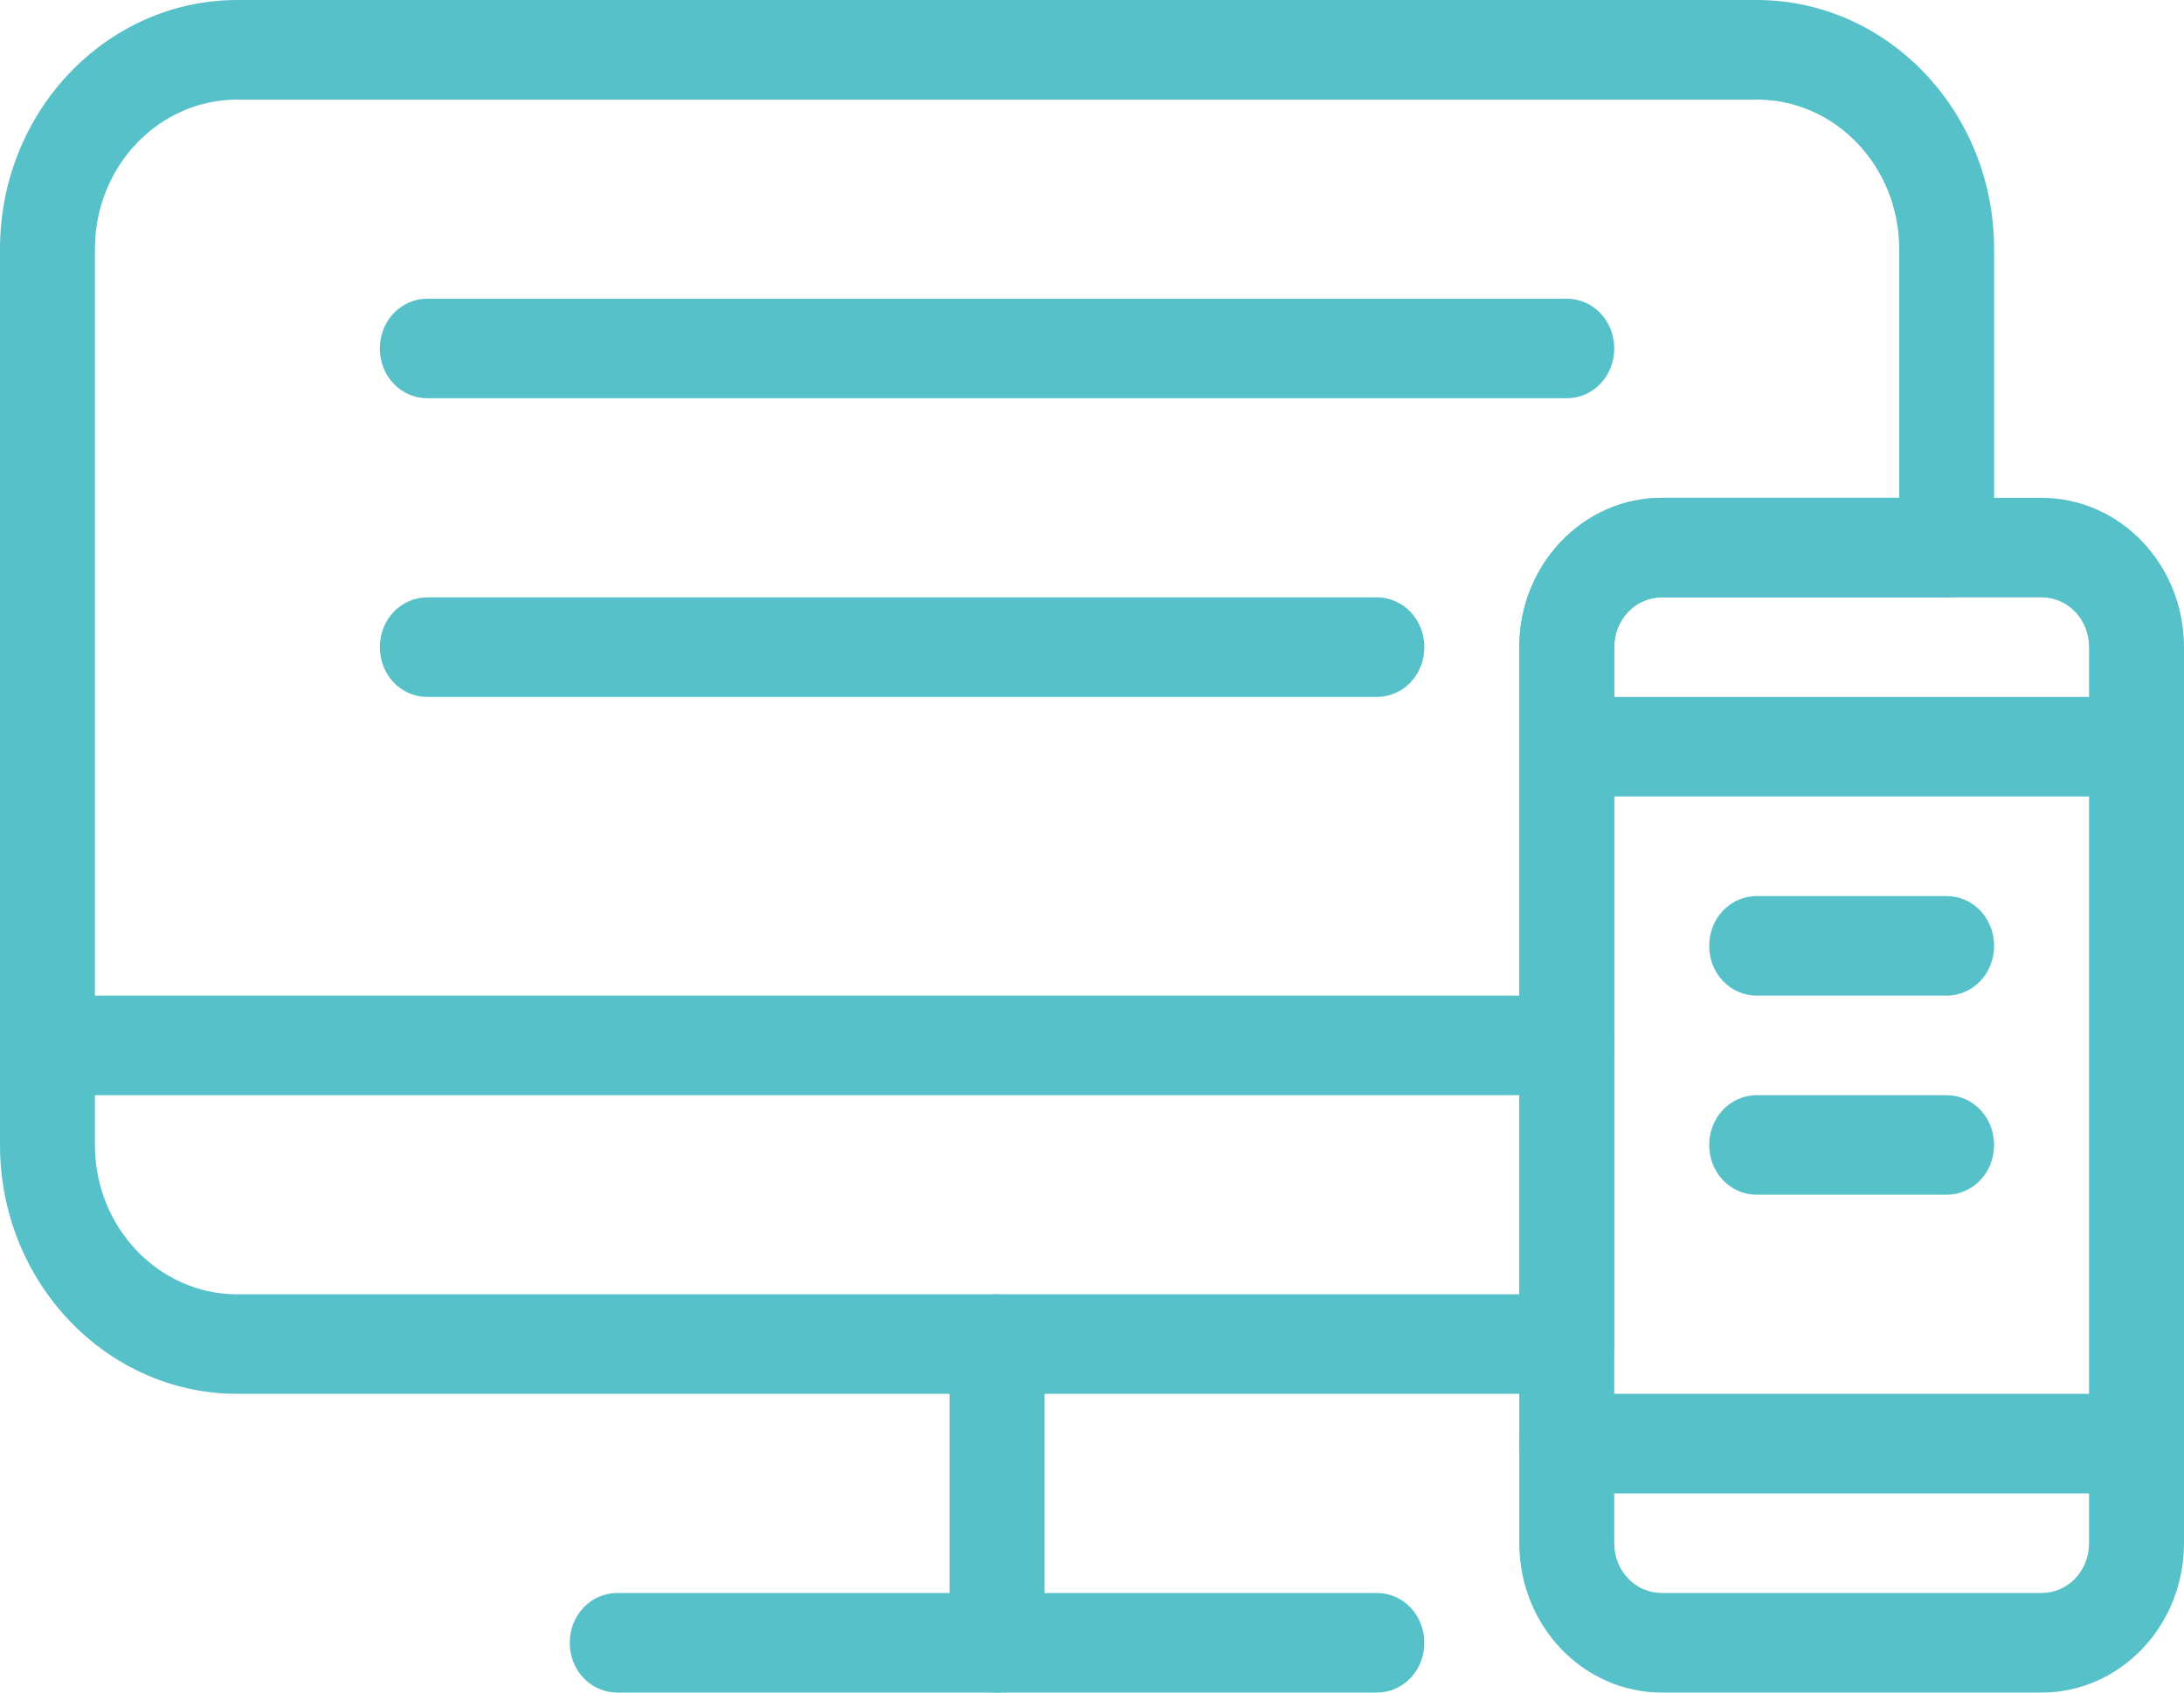
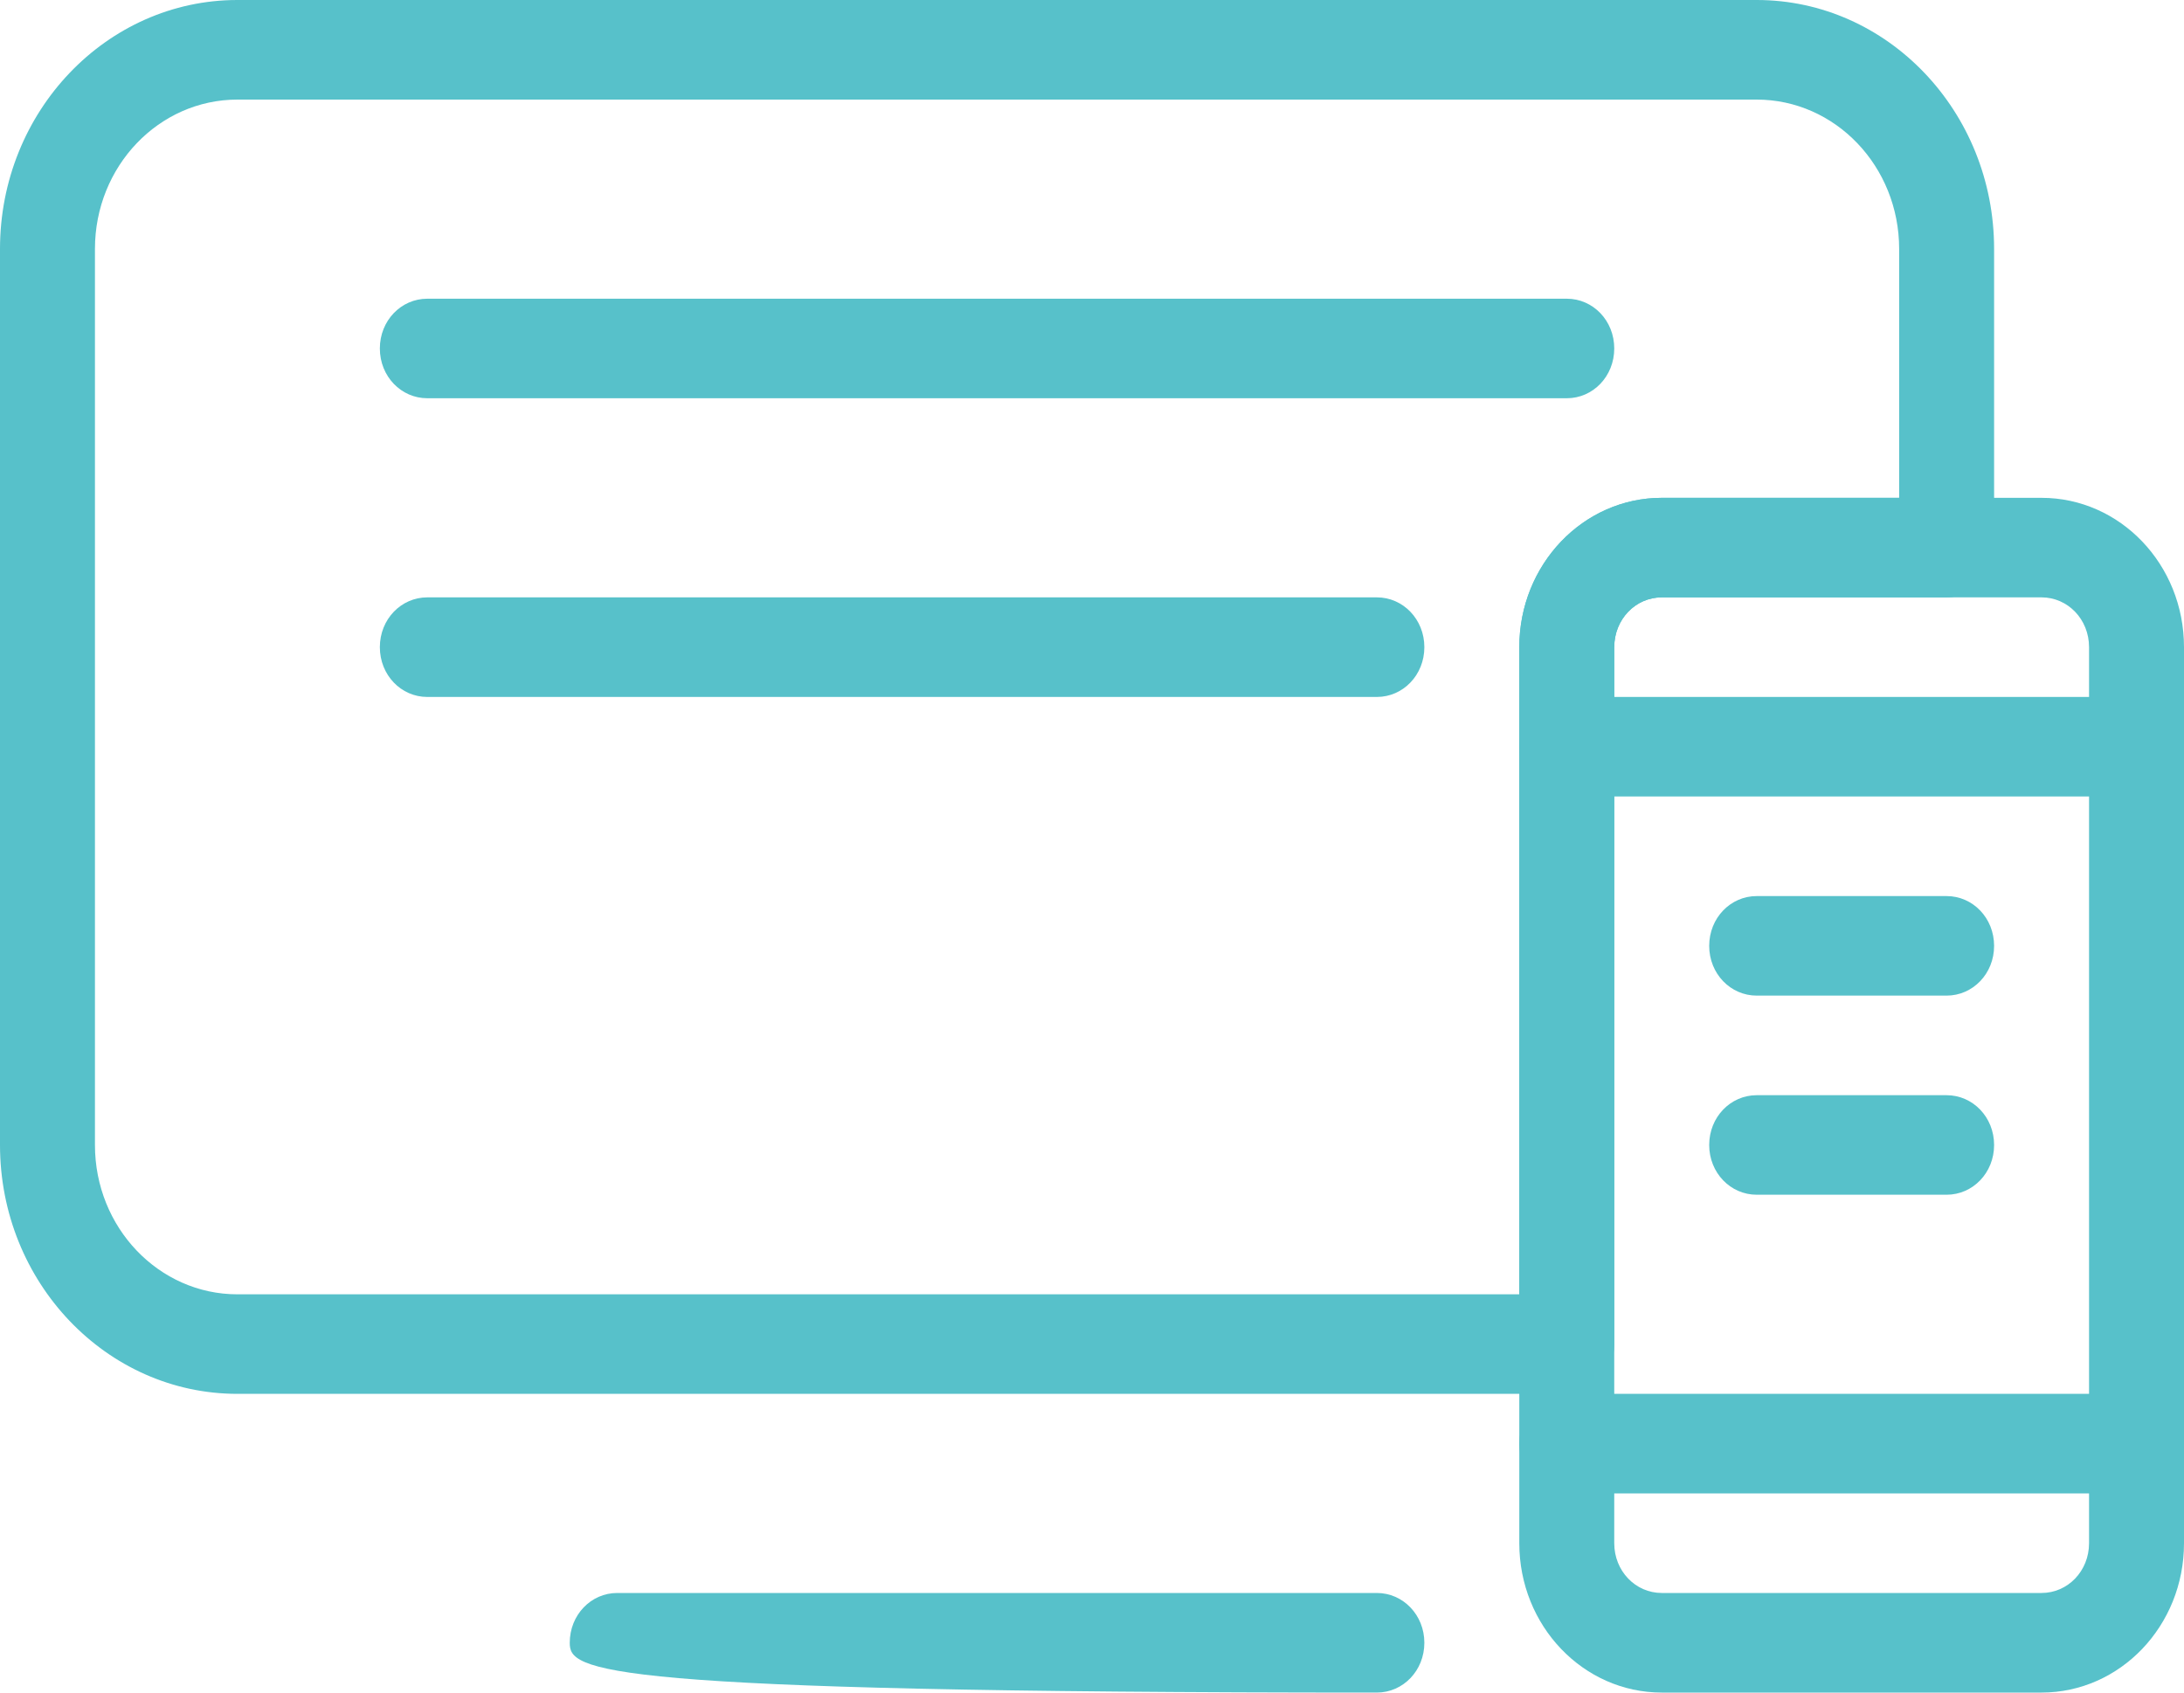
<svg xmlns="http://www.w3.org/2000/svg" width="40px" height="31px" viewBox="0 0 40 31" version="1.1">
  <title>Icons/Web, Mobile n Softwa</title>
  <desc>Created with Sketch.</desc>
  <g id="AI" stroke="none" stroke-width="1" fill="none" fill-rule="evenodd">
    <g id="B2B-Marketing" transform="translate(-435, -1109)" fill="#57C1CA">
      <g id="Stacked-Group" transform="translate(0, 691)">
        <g id="1">
          <g id="Content" transform="translate(102, 97)">
            <g id="Stacked-Group">
              <g id="Icons" transform="translate(0, 300)">
                <g id="Icons/Web,-Mobile-n-Softwa" transform="translate(333, 21)">
-                   <path d="M28.696,20.059 L0.87,20.059 C0.39,20.059 0,19.658 0,19.147 C0,18.636 0.39,18.235 0.87,18.235 L28.696,18.235 C29.176,18.235 29.565,18.636 29.565,19.147 C29.565,19.658 29.176,20.059 28.696,20.059" id="Fill-2764" />
-                   <path d="M25.217,31 L11.304,31 C10.824,31 10.435,30.599 10.435,30.088 C10.435,29.578 10.824,29.176 11.304,29.176 L25.217,29.176 C25.697,29.176 26.087,29.578 26.087,30.088 C26.087,30.599 25.697,31 25.217,31" id="Fill-2765" />
+                   <path d="M25.217,31 C10.824,31 10.435,30.599 10.435,30.088 C10.435,29.578 10.824,29.176 11.304,29.176 L25.217,29.176 C25.697,29.176 26.087,29.578 26.087,30.088 C26.087,30.599 25.697,31 25.217,31" id="Fill-2765" />
                  <path d="M30.435,10.941 C29.955,10.941 29.565,11.342 29.565,11.853 L29.565,28.265 C29.565,28.775 29.955,29.176 30.435,29.176 L37.391,29.176 C37.871,29.176 38.261,28.775 38.261,28.265 L38.261,11.853 C38.261,11.342 37.871,10.941 37.391,10.941 L30.435,10.941 L30.435,10.941 Z M37.391,31 L30.435,31 C28.997,31 27.826,29.778 27.826,28.265 L27.826,11.853 C27.826,10.339 28.997,9.118 30.435,9.118 L37.391,9.118 C38.83,9.118 40,10.339 40,11.853 L40,28.265 C40,29.778 38.83,31 37.391,31 L37.391,31 Z" id="Fill-2766" />
                  <path d="M39.13,14.588 L28.696,14.588 C28.216,14.588 27.826,14.187 27.826,13.676 C27.826,13.166 28.216,12.765 28.696,12.765 L39.13,12.765 C39.61,12.765 40,13.166 40,13.676 C40,14.187 39.61,14.588 39.13,14.588" id="Fill-2767" />
                  <path d="M39.13,27.353 L28.696,27.353 C28.216,27.353 27.826,26.952 27.826,26.441 C27.826,25.931 28.216,25.529 28.696,25.529 L39.13,25.529 C39.61,25.529 40,25.931 40,26.441 C40,26.952 39.61,27.353 39.13,27.353" id="Fill-2768" />
                  <path d="M4.348,1.824 C2.91,1.824 1.739,3.045 1.739,4.559 L1.739,20.971 C1.739,22.484 2.91,23.706 4.348,23.706 L27.826,23.706 L27.826,11.853 C27.826,10.339 28.997,9.118 30.435,9.118 L34.783,9.118 L34.783,4.559 C34.783,3.045 33.612,1.824 32.174,1.824 L4.348,1.824 L4.348,1.824 Z M28.696,25.529 L4.348,25.529 C1.951,25.529 0,23.487 0,20.971 L0,4.559 C0,2.042 1.951,0 4.348,0 L32.174,0 C34.57,0 36.522,2.042 36.522,4.559 L36.522,10.029 C36.522,10.54 36.132,10.941 35.652,10.941 L30.435,10.941 C29.955,10.941 29.565,11.342 29.565,11.853 L29.565,24.618 C29.565,25.128 29.176,25.529 28.696,25.529 L28.696,25.529 Z" id="Fill-2769" />
                  <path d="M35.652,18.235 L32.174,18.235 C31.694,18.235 31.304,17.834 31.304,17.324 C31.304,16.813 31.694,16.412 32.174,16.412 L35.652,16.412 C36.132,16.412 36.522,16.813 36.522,17.324 C36.522,17.834 36.132,18.235 35.652,18.235" id="Fill-2770" />
-                   <path d="M18.261,31 C17.781,31 17.391,30.599 17.391,30.088 L17.391,24.618 C17.391,24.107 17.781,23.706 18.261,23.706 C18.741,23.706 19.13,24.107 19.13,24.618 L19.13,30.088 C19.13,30.599 18.741,31 18.261,31" id="Fill-2771" />
                  <path d="M35.652,21.882 L32.174,21.882 C31.694,21.882 31.304,21.481 31.304,20.971 C31.304,20.46 31.694,20.059 32.174,20.059 L35.652,20.059 C36.132,20.059 36.522,20.46 36.522,20.971 C36.522,21.481 36.132,21.882 35.652,21.882" id="Fill-2772" />
                  <path d="M28.696,7.294 L7.826,7.294 C7.346,7.294 6.957,6.893 6.957,6.382 C6.957,5.872 7.346,5.471 7.826,5.471 L28.696,5.471 C29.176,5.471 29.565,5.872 29.565,6.382 C29.565,6.893 29.176,7.294 28.696,7.294" id="Fill-2773" />
                  <path d="M25.217,12.765 L7.826,12.765 C7.346,12.765 6.957,12.364 6.957,11.853 C6.957,11.342 7.346,10.941 7.826,10.941 L25.217,10.941 C25.697,10.941 26.087,11.342 26.087,11.853 C26.087,12.364 25.697,12.765 25.217,12.765" id="Fill-2774" />
                </g>
              </g>
            </g>
          </g>
        </g>
      </g>
    </g>
  </g>
</svg>